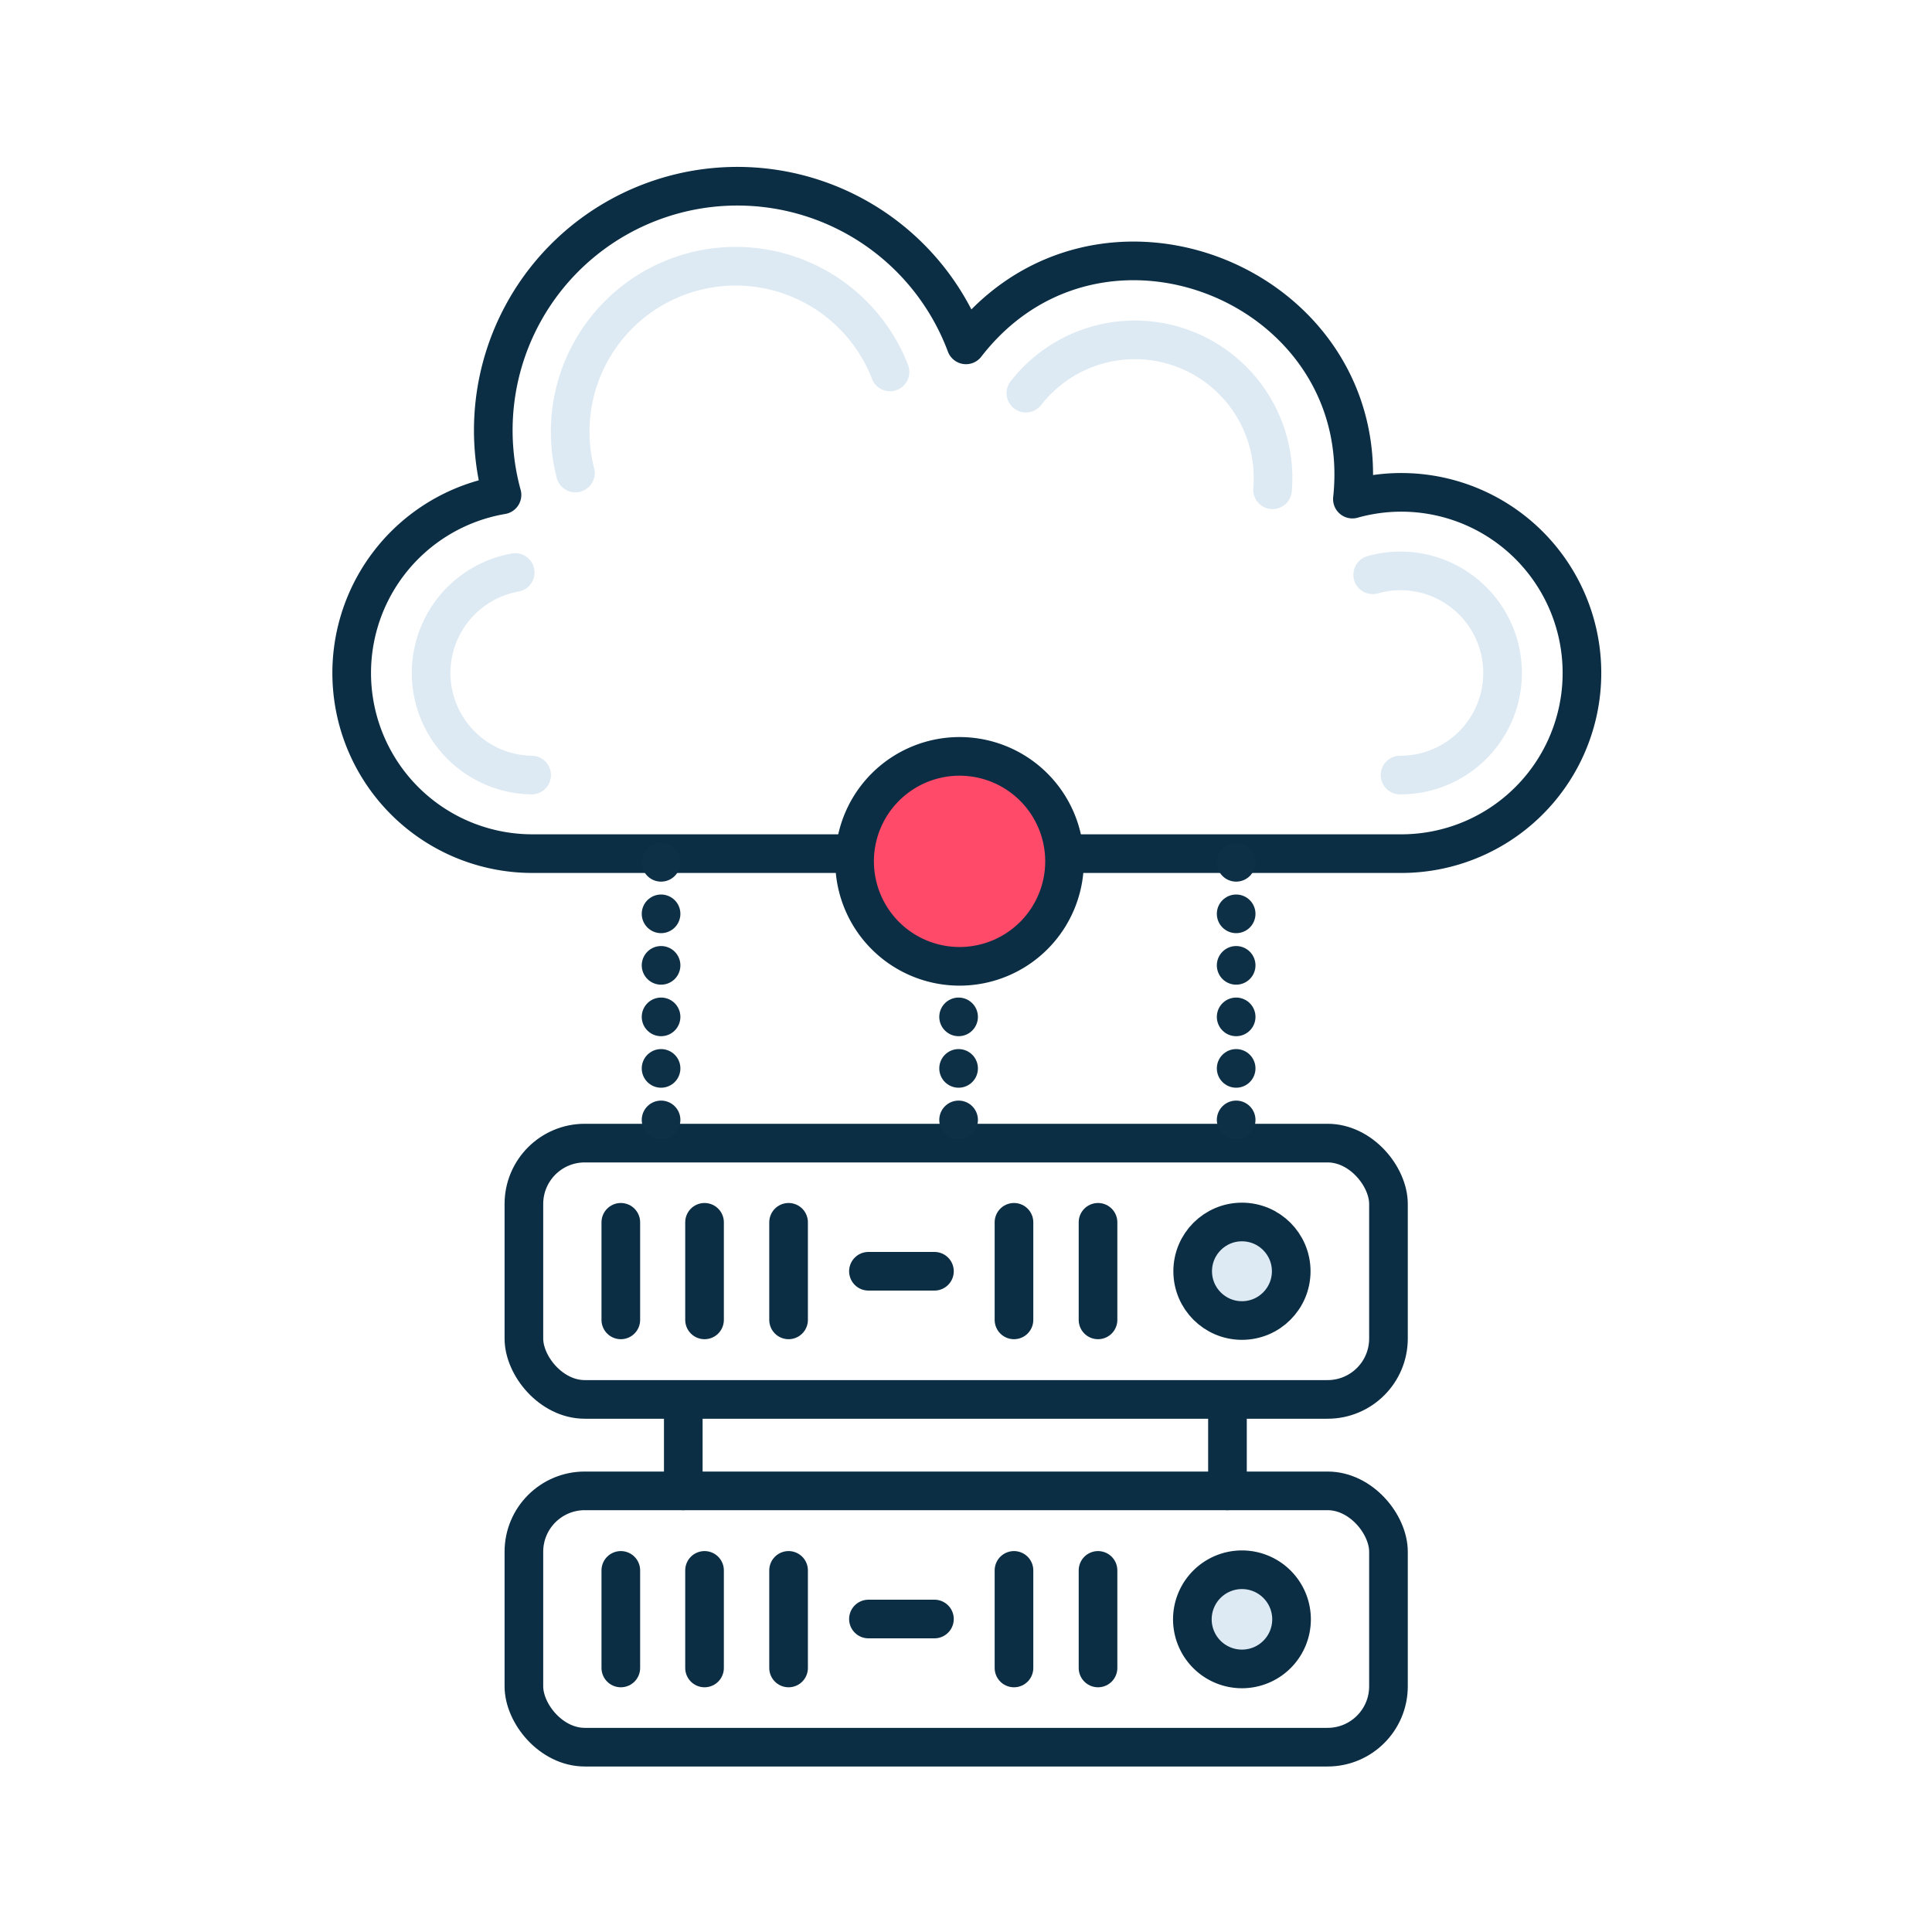
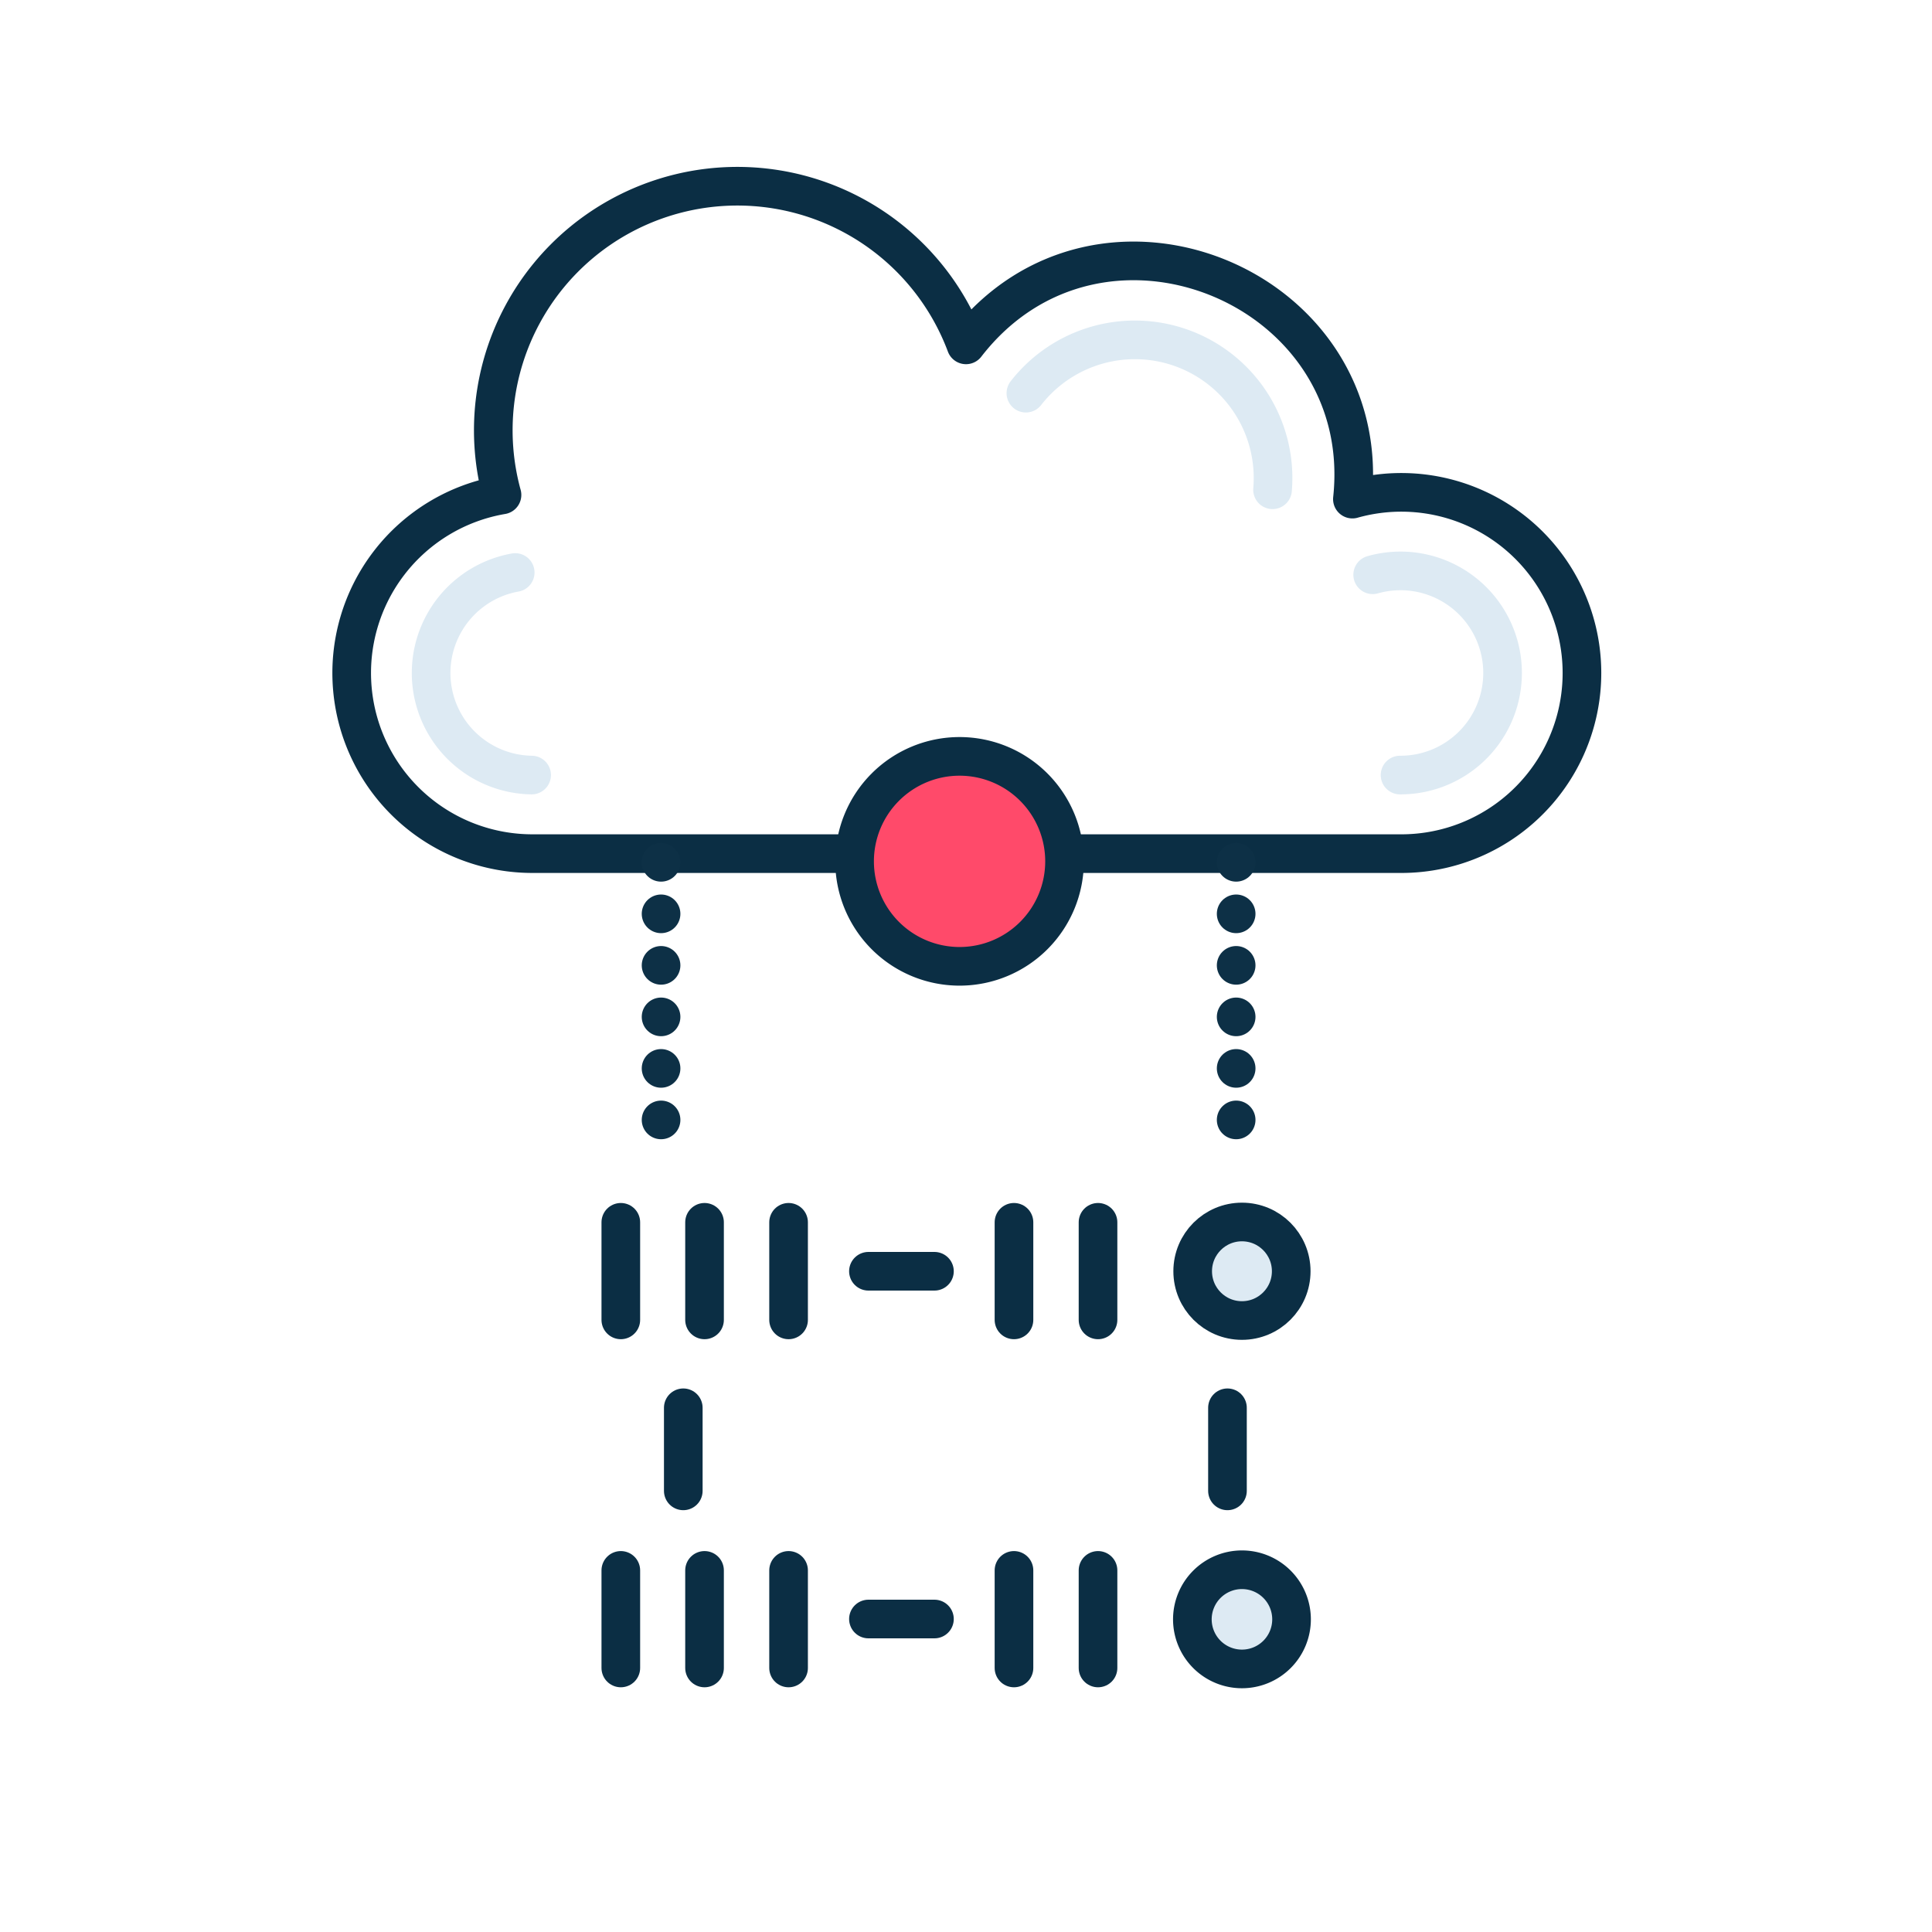
<svg xmlns="http://www.w3.org/2000/svg" id="Layer_1" data-name="Layer 1" viewBox="0 0 60 60">
-   <rect x="16.27" y="35.5" width="26.85" height="7.96" rx="1.89" fill="none" stroke="#0b2e44" stroke-linecap="round" stroke-linejoin="round" stroke-width="1.2" />
-   <rect x="16.27" y="46.3" width="26.85" height="7.96" rx="1.89" fill="none" stroke="#0b2e44" stroke-linecap="round" stroke-linejoin="round" stroke-width="1.2" />
  <line x1="19.28" y1="37.96" x2="19.28" y2="40.99" fill="#fff" stroke="#0b2e44" stroke-linecap="round" stroke-linejoin="round" stroke-width="1.2" />
  <line x1="21.88" y1="37.96" x2="21.88" y2="40.99" fill="#fff" stroke="#0b2e44" stroke-linecap="round" stroke-linejoin="round" stroke-width="1.2" />
  <line x1="21.22" y1="43.72" x2="21.22" y2="46.3" fill="#fff" stroke="#0b2e44" stroke-linecap="round" stroke-linejoin="round" stroke-width="1.2" />
  <line x1="38.12" y1="43.72" x2="38.12" y2="46.3" fill="#fff" stroke="#0b2e44" stroke-linecap="round" stroke-linejoin="round" stroke-width="1.2" />
  <line x1="24.49" y1="37.96" x2="24.49" y2="40.99" fill="#fff" stroke="#0b2e44" stroke-linecap="round" stroke-linejoin="round" stroke-width="1.2" />
  <line x1="31.49" y1="37.96" x2="31.49" y2="40.99" fill="#fff" stroke="#0b2e44" stroke-linecap="round" stroke-linejoin="round" stroke-width="1.2" />
  <line x1="34.1" y1="37.96" x2="34.1" y2="40.99" fill="#fff" stroke="#0b2e44" stroke-linecap="round" stroke-linejoin="round" stroke-width="1.2" />
  <circle cx="38.57" cy="39.48" r="1.53" fill="#ddeaf3" stroke="#0b2e44" stroke-linecap="round" stroke-linejoin="round" stroke-width="1.2" />
  <line x1="26.97" y1="39.48" x2="29.02" y2="39.48" fill="#fff" stroke="#0b2e44" stroke-linecap="round" stroke-linejoin="round" stroke-width="1.2" />
  <line x1="19.28" y1="48.77" x2="19.28" y2="51.8" fill="#fff" stroke="#0b2e44" stroke-linecap="round" stroke-linejoin="round" stroke-width="1.2" />
  <line x1="21.88" y1="48.77" x2="21.88" y2="51.8" fill="#fff" stroke="#0b2e44" stroke-linecap="round" stroke-linejoin="round" stroke-width="1.2" />
  <line x1="24.49" y1="48.77" x2="24.49" y2="51.8" fill="#fff" stroke="#0b2e44" stroke-linecap="round" stroke-linejoin="round" stroke-width="1.2" />
  <line x1="31.49" y1="48.77" x2="31.49" y2="51.8" fill="#fff" stroke="#0b2e44" stroke-linecap="round" stroke-linejoin="round" stroke-width="1.2" />
  <line x1="34.1" y1="48.77" x2="34.1" y2="51.8" fill="#fff" stroke="#0b2e44" stroke-linecap="round" stroke-linejoin="round" stroke-width="1.2" />
-   <path d="M40.11,50.28a1.54,1.54,0,1,1-1.54-1.53A1.54,1.54,0,0,1,40.11,50.28Z" fill="#ddeaf3" stroke="#0b2e44" stroke-linecap="round" stroke-linejoin="round" stroke-width="1.2" />
+   <path d="M40.11,50.28a1.54,1.54,0,1,1-1.54-1.53A1.54,1.54,0,0,1,40.11,50.28" fill="#ddeaf3" stroke="#0b2e44" stroke-linecap="round" stroke-linejoin="round" stroke-width="1.2" />
  <line x1="26.97" y1="50.28" x2="29.02" y2="50.28" fill="#fff" stroke="#0b2e44" stroke-linecap="round" stroke-linejoin="round" stroke-width="1.2" />
  <path d="M42,15.5c.71-6.62-7.86-10.14-12-4.79a7.58,7.58,0,0,0-14.41,4.66,5.61,5.61,0,0,0,1,11.14h27A5.61,5.61,0,1,0,42,15.5Z" fill="none" stroke="#0b2e44" stroke-linecap="round" stroke-linejoin="round" stroke-width="1.2" />
  <path d="M42.63,17.85a3.17,3.17,0,1,1,.85,6.22" fill="none" stroke="#ddeaf3" stroke-linecap="round" stroke-linejoin="round" stroke-width="1.2" />
  <path d="M31.86,12.21a4.29,4.29,0,0,1,7.66,3" fill="none" stroke="#ddeaf3" stroke-linecap="round" stroke-linejoin="round" stroke-width="1.2" />
-   <path d="M17.87,14.69a5.14,5.14,0,0,1,9.77-3.14" fill="none" stroke="#ddeaf3" stroke-linecap="round" stroke-linejoin="round" stroke-width="1.2" />
  <path d="M16.51,24.07A3.17,3.17,0,0,1,16,17.78" fill="none" stroke="#ddeaf3" stroke-linecap="round" stroke-linejoin="round" stroke-width="1.2" />
-   <line x1="29.77" y1="26.78" x2="29.77" y2="35.56" fill="none" stroke="#0d3046" stroke-linecap="round" stroke-linejoin="round" stroke-width="1.2" stroke-dasharray="0 1.6" />
  <line x1="38.39" y1="26.78" x2="38.39" y2="35.56" fill="none" stroke="#0d3046" stroke-linecap="round" stroke-linejoin="round" stroke-width="1.2" stroke-dasharray="0 1.6" />
  <line x1="20.53" y1="26.78" x2="20.53" y2="35.56" fill="none" stroke="#0d3046" stroke-linecap="round" stroke-linejoin="round" stroke-width="1.2" stroke-dasharray="0 1.6" />
  <path d="M33.06,26.74a3.26,3.26,0,1,1-3.26-3.25A3.26,3.26,0,0,1,33.06,26.74Z" fill="#ff4a6a" stroke="#0b2e44" stroke-linecap="round" stroke-linejoin="round" stroke-width="1.2" />
</svg>